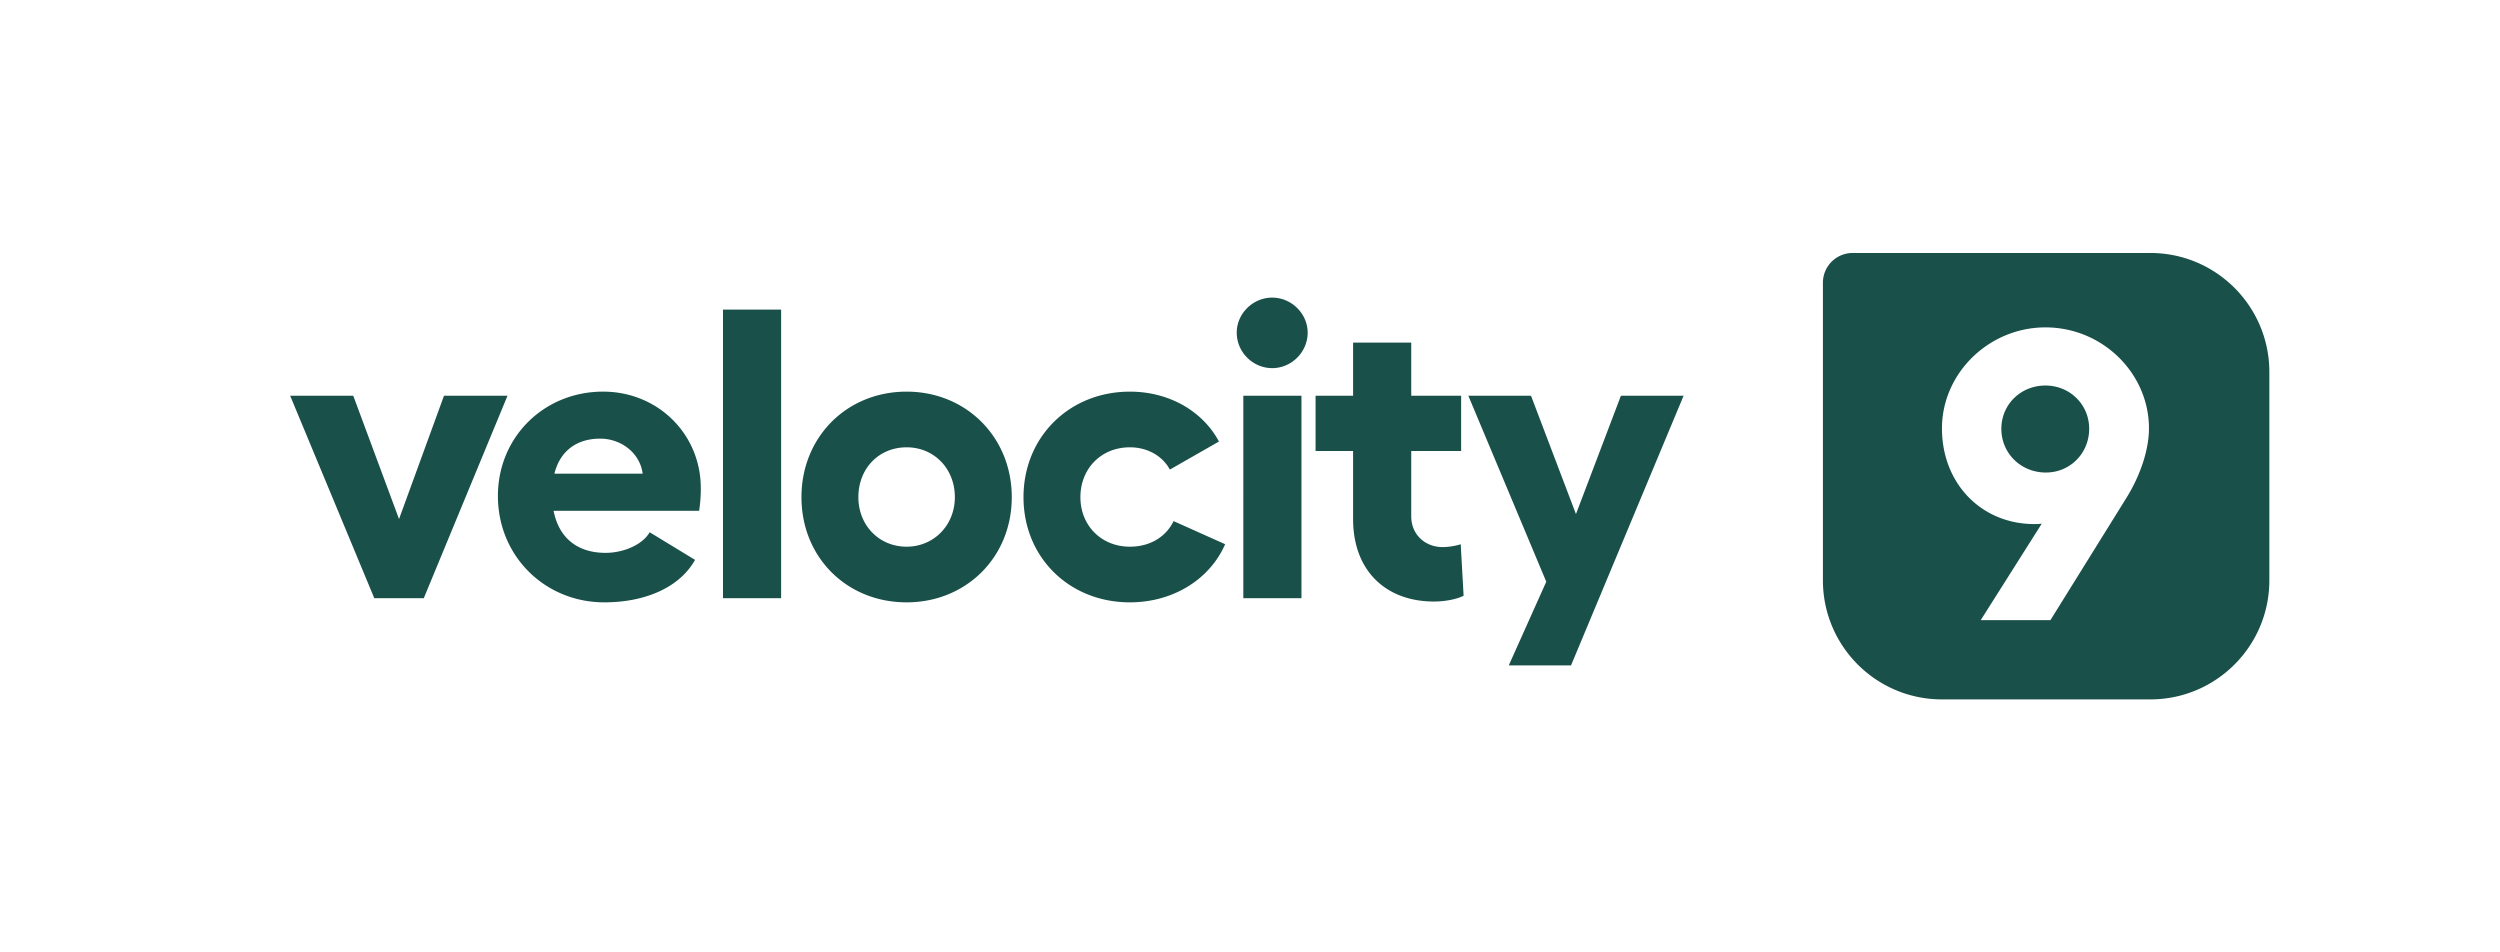
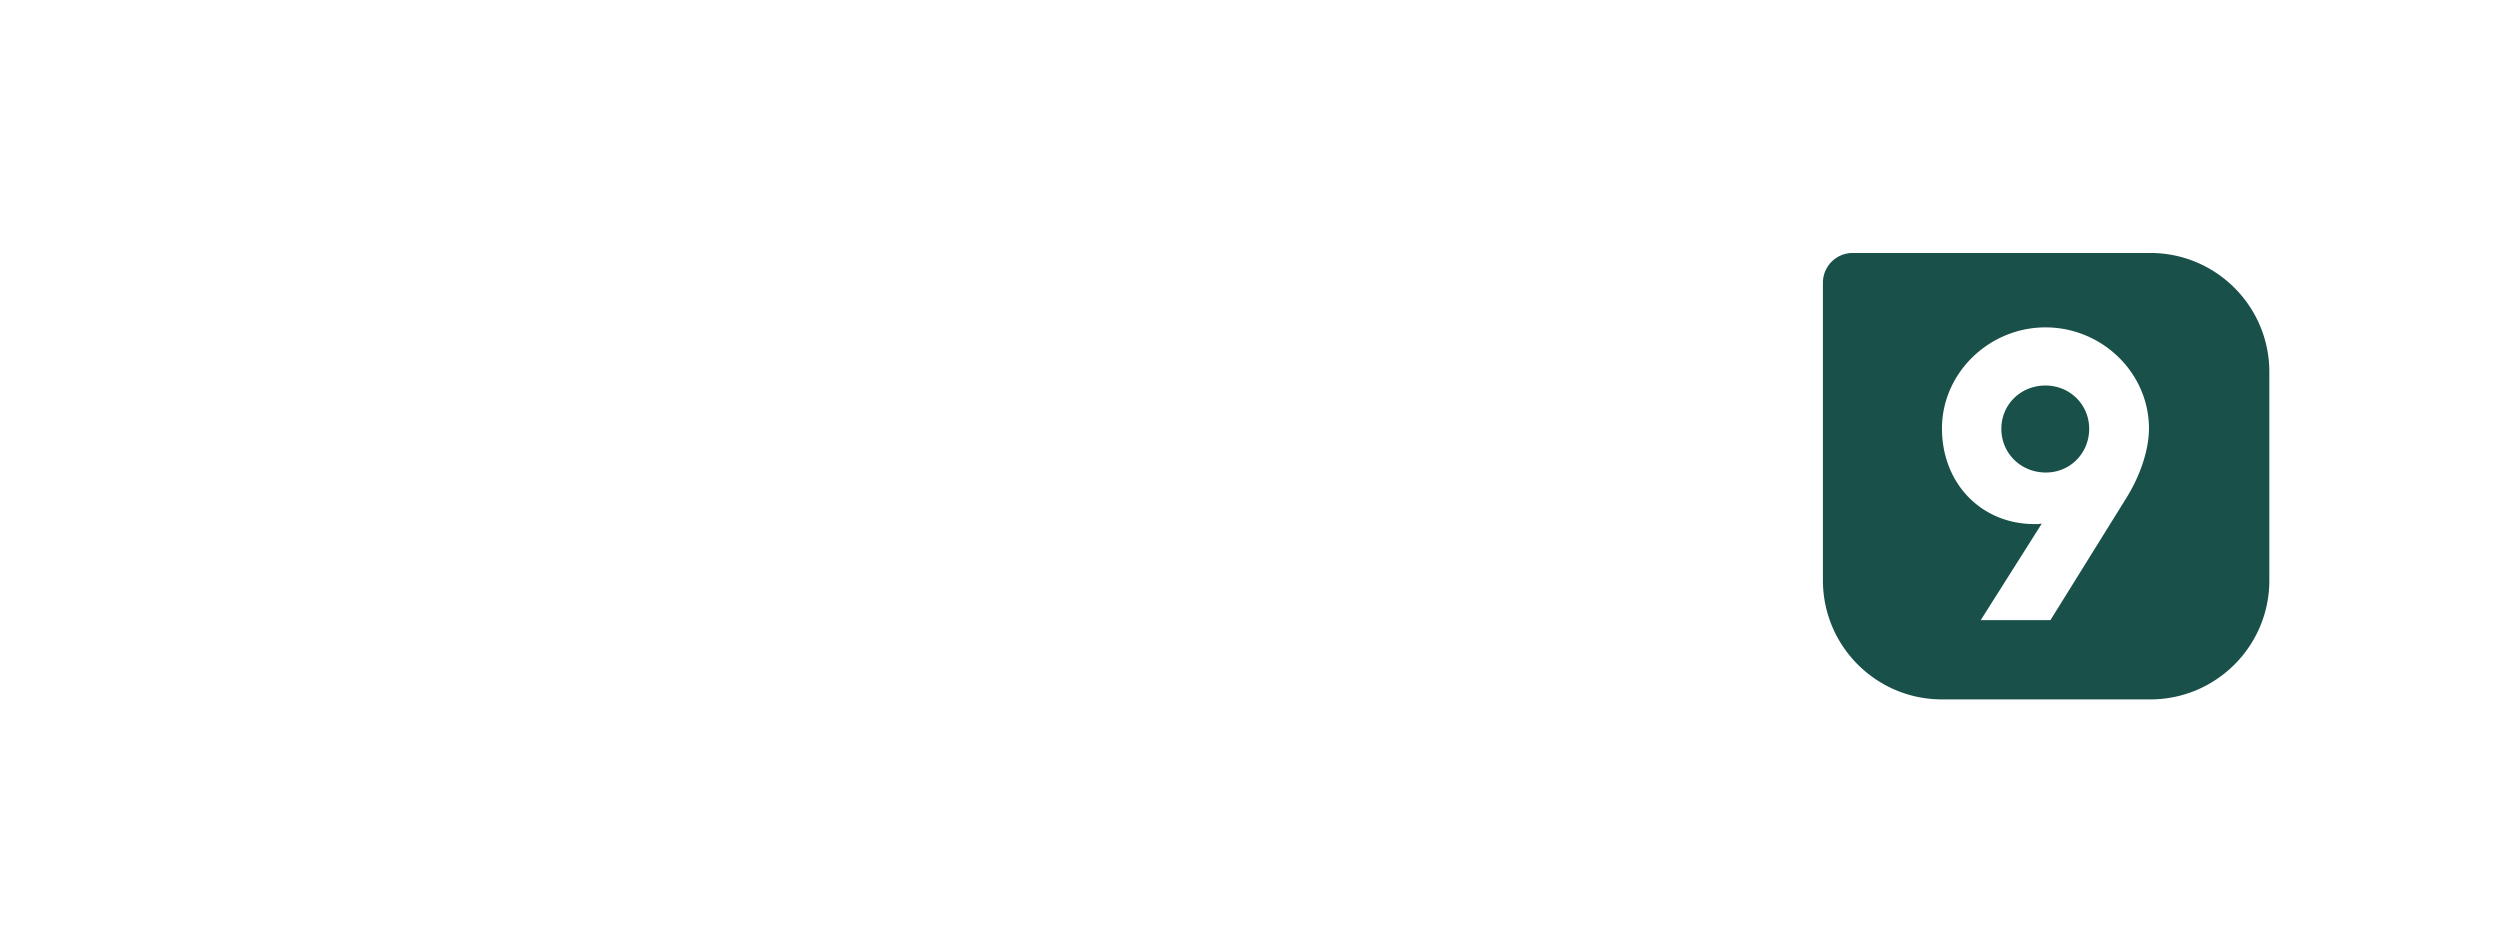
<svg xmlns="http://www.w3.org/2000/svg" width="210" height="80" fill="none">
-   <path fill="#19504A" d="M42.629 33.244h-5.334L33.519 43.6l-3.845-10.356h-5.299l7.066 17.006h4.156l7.032-17.006zm16.238 7.758c0-4.537-3.602-8.105-8.209-8.105-4.953 0-8.833 3.81-8.833 8.764 0 5.056 3.95 8.936 8.937 8.936 3.533 0 6.373-1.316 7.62-3.568l-3.81-2.32c-.589 1.039-2.182 1.731-3.706 1.731-2.32 0-3.914-1.212-4.364-3.533h12.226a12.34 12.34 0 0 0 .139-1.905zM46.57 39.79c.45-1.836 1.8-2.944 3.845-2.944 1.8 0 3.36 1.247 3.567 2.944H46.57zm19.044-13.785h-4.883V50.25h4.883V26.005zm10.541 6.892c-5.022 0-8.832 3.81-8.832 8.867s3.81 8.833 8.832 8.833c4.988 0 8.833-3.776 8.833-8.833s-3.845-8.867-8.833-8.867zm0 4.676c2.286 0 4.053 1.767 4.053 4.191 0 2.356-1.767 4.157-4.053 4.157-2.32 0-4.052-1.801-4.052-4.157 0-2.424 1.732-4.19 4.052-4.19zm26.757 8.14-4.33-1.94c-.658 1.351-2.009 2.148-3.671 2.148-2.425 0-4.157-1.801-4.157-4.157 0-2.39 1.732-4.19 4.156-4.19 1.49 0 2.737.727 3.36 1.87l4.122-2.356c-1.351-2.528-4.156-4.19-7.481-4.19-5.092 0-8.937 3.81-8.937 8.866 0 5.057 3.845 8.833 8.936 8.833 3.637 0 6.72-1.94 8.002-4.884zM106.864 25c-1.628 0-2.979 1.35-2.979 2.944 0 1.628 1.351 2.979 2.979 2.979 1.628 0 2.979-1.35 2.979-2.979 0-1.593-1.351-2.944-2.979-2.944zm-2.425 8.244V50.25h4.884V33.244h-4.884zM122.7 45.713c-.381.139-1.039.242-1.524.242-1.42 0-2.632-1.004-2.632-2.597v-5.473h4.191v-4.641h-4.191v-4.468h-4.884v4.468h-3.152v4.641h3.152V43.6c0 4.399 2.806 6.928 6.789 6.928.901 0 1.87-.174 2.494-.485l-.243-4.33zm13.456-12.469-3.775 9.94-3.775-9.94h-5.265l6.546 15.62-3.152 7.032h5.23l9.456-22.652h-5.265z" />
  <path fill="#19504A" fill-rule="evenodd" d="M155.625 21.25a2.5 2.5 0 0 0-2.5 2.5v25c0 5.523 4.477 10 10 10h17.5c5.523 0 10-4.477 10-10v-17.5c0-5.523-4.477-10-10-10h-25zm7.5 14.736c0-4.641 3.949-8.486 8.694-8.486 4.78 0 8.694 3.845 8.694 8.486 0 1.594-.589 3.74-1.905 5.854l-6.373 10.252h-5.854l5.126-8.105a3.72 3.72 0 0 1-.623.035c-4.434 0-7.759-3.395-7.759-8.036zm4.988.035c0 2.043 1.628 3.671 3.741 3.671 2.043 0 3.637-1.628 3.637-3.671 0-2.044-1.628-3.637-3.672-3.637-2.078 0-3.706 1.593-3.706 3.637z" clip-rule="evenodd" />
</svg>